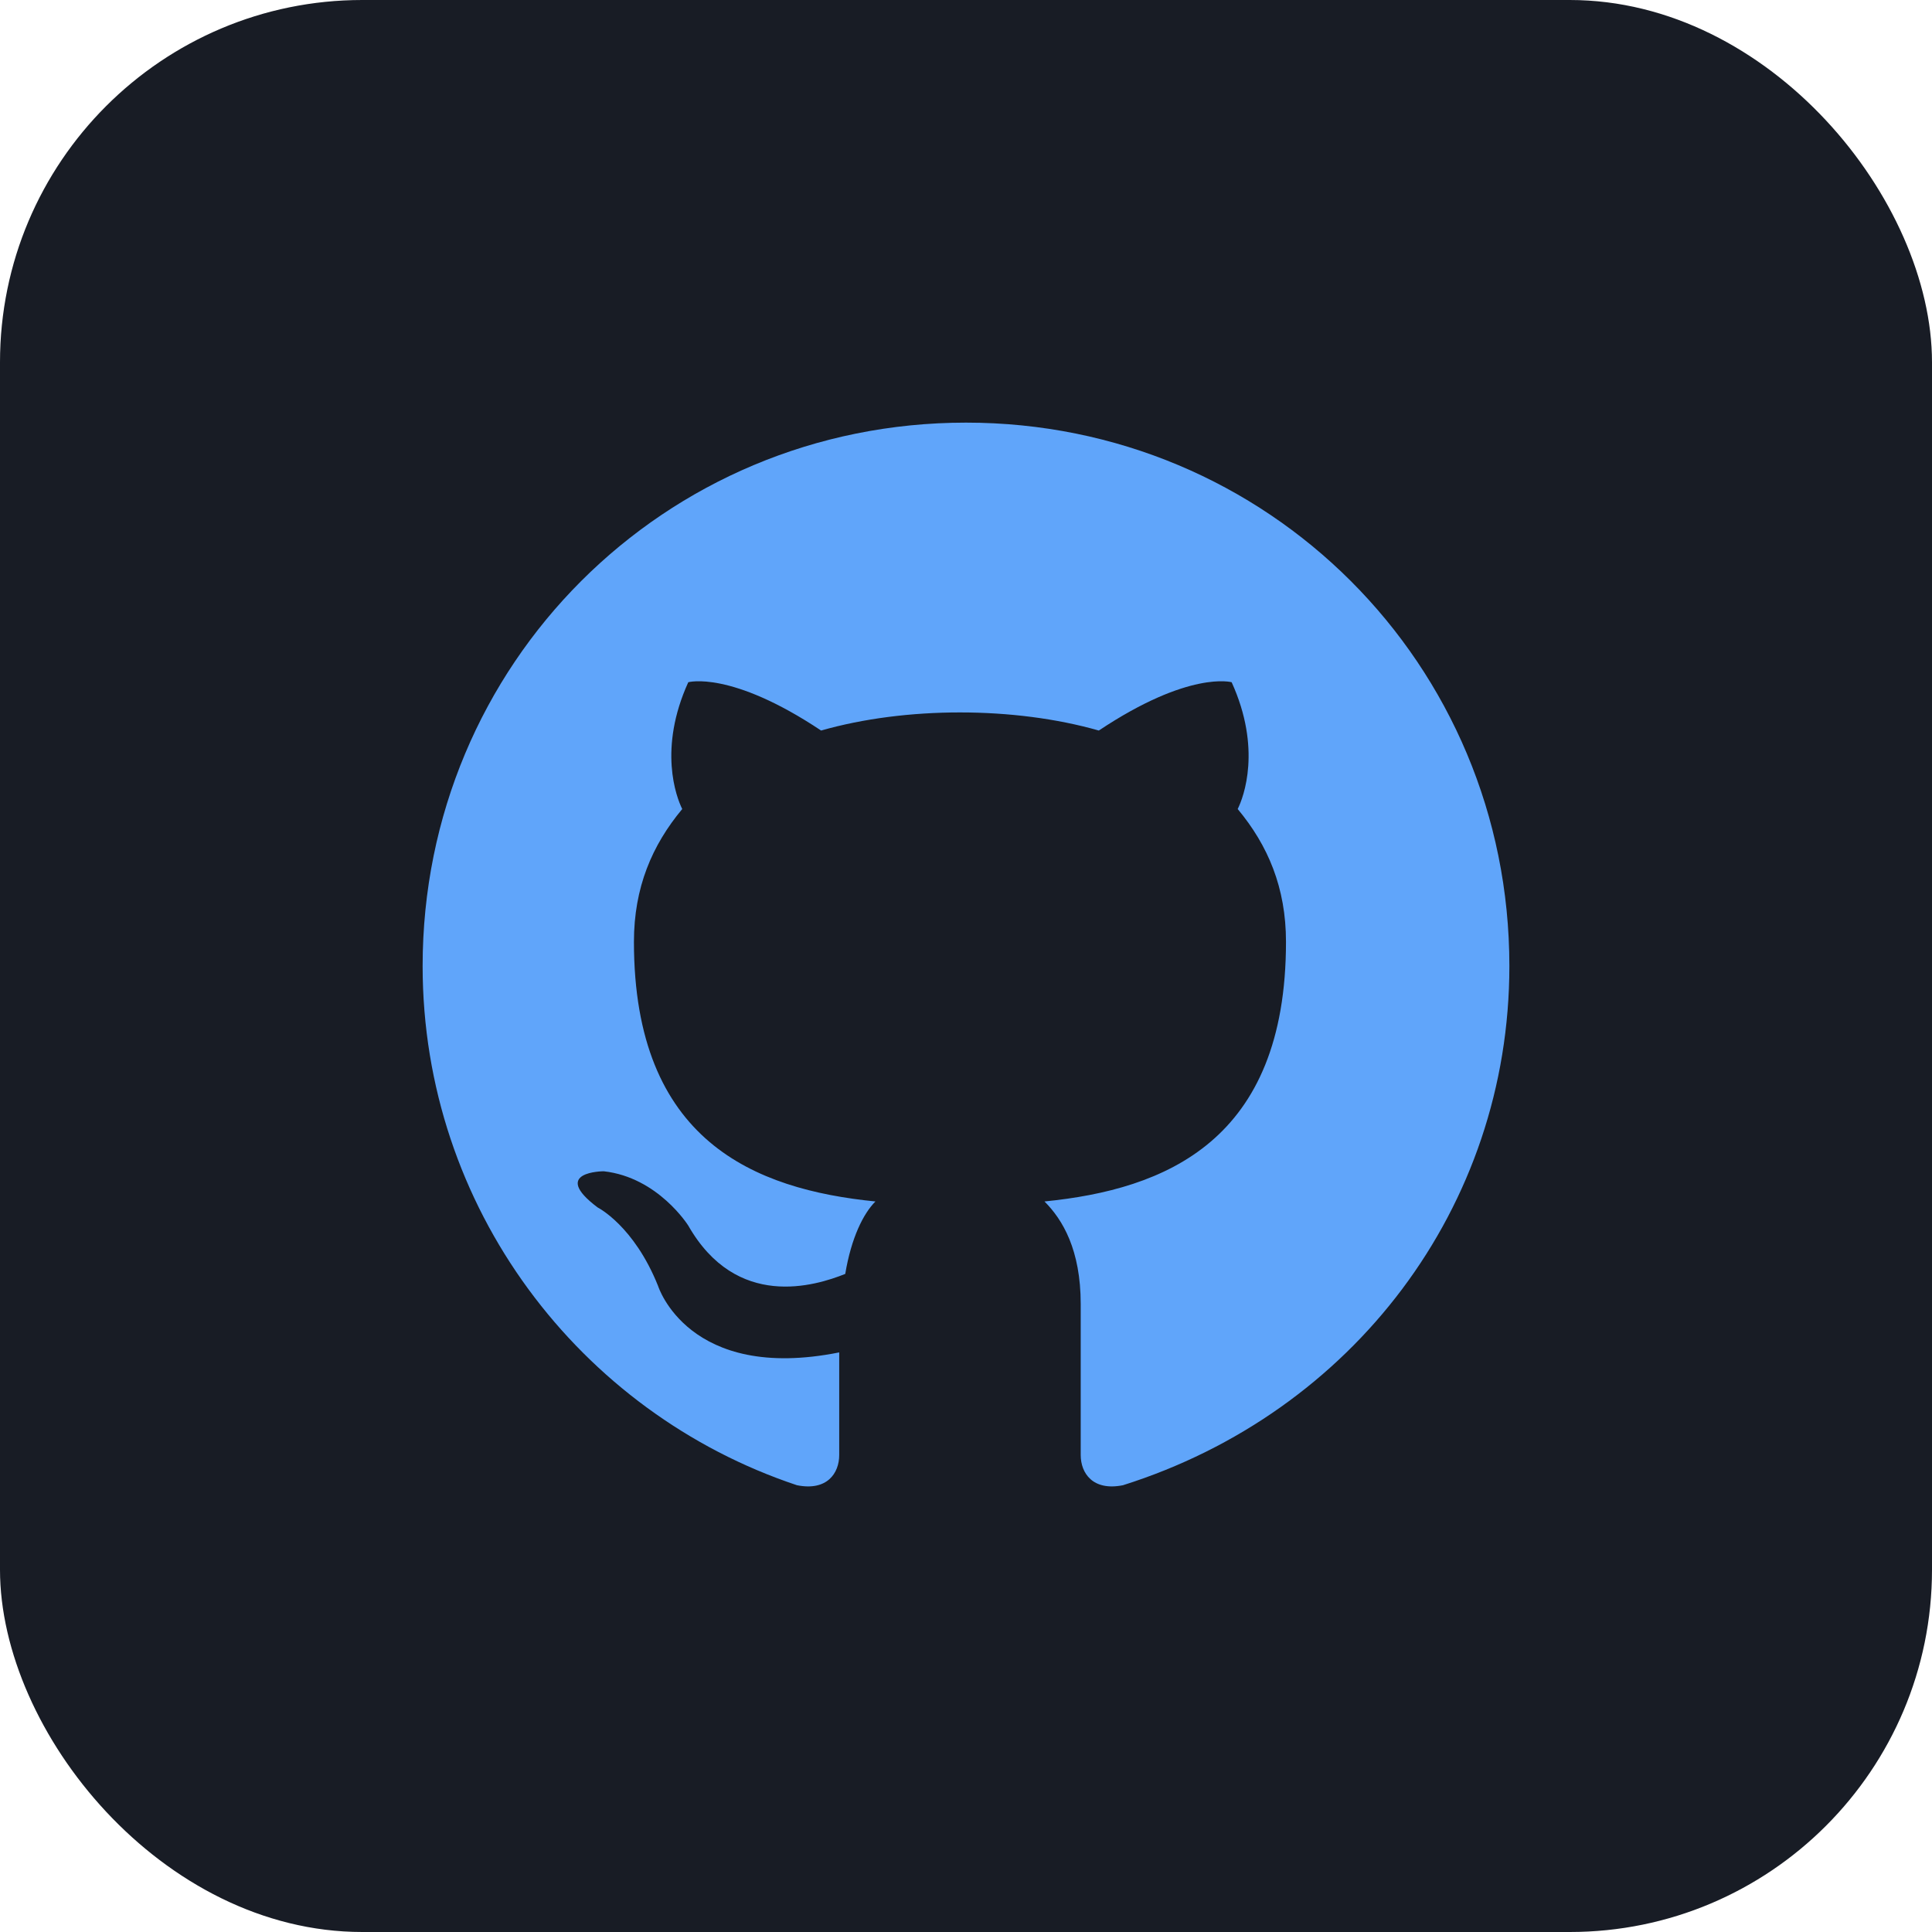
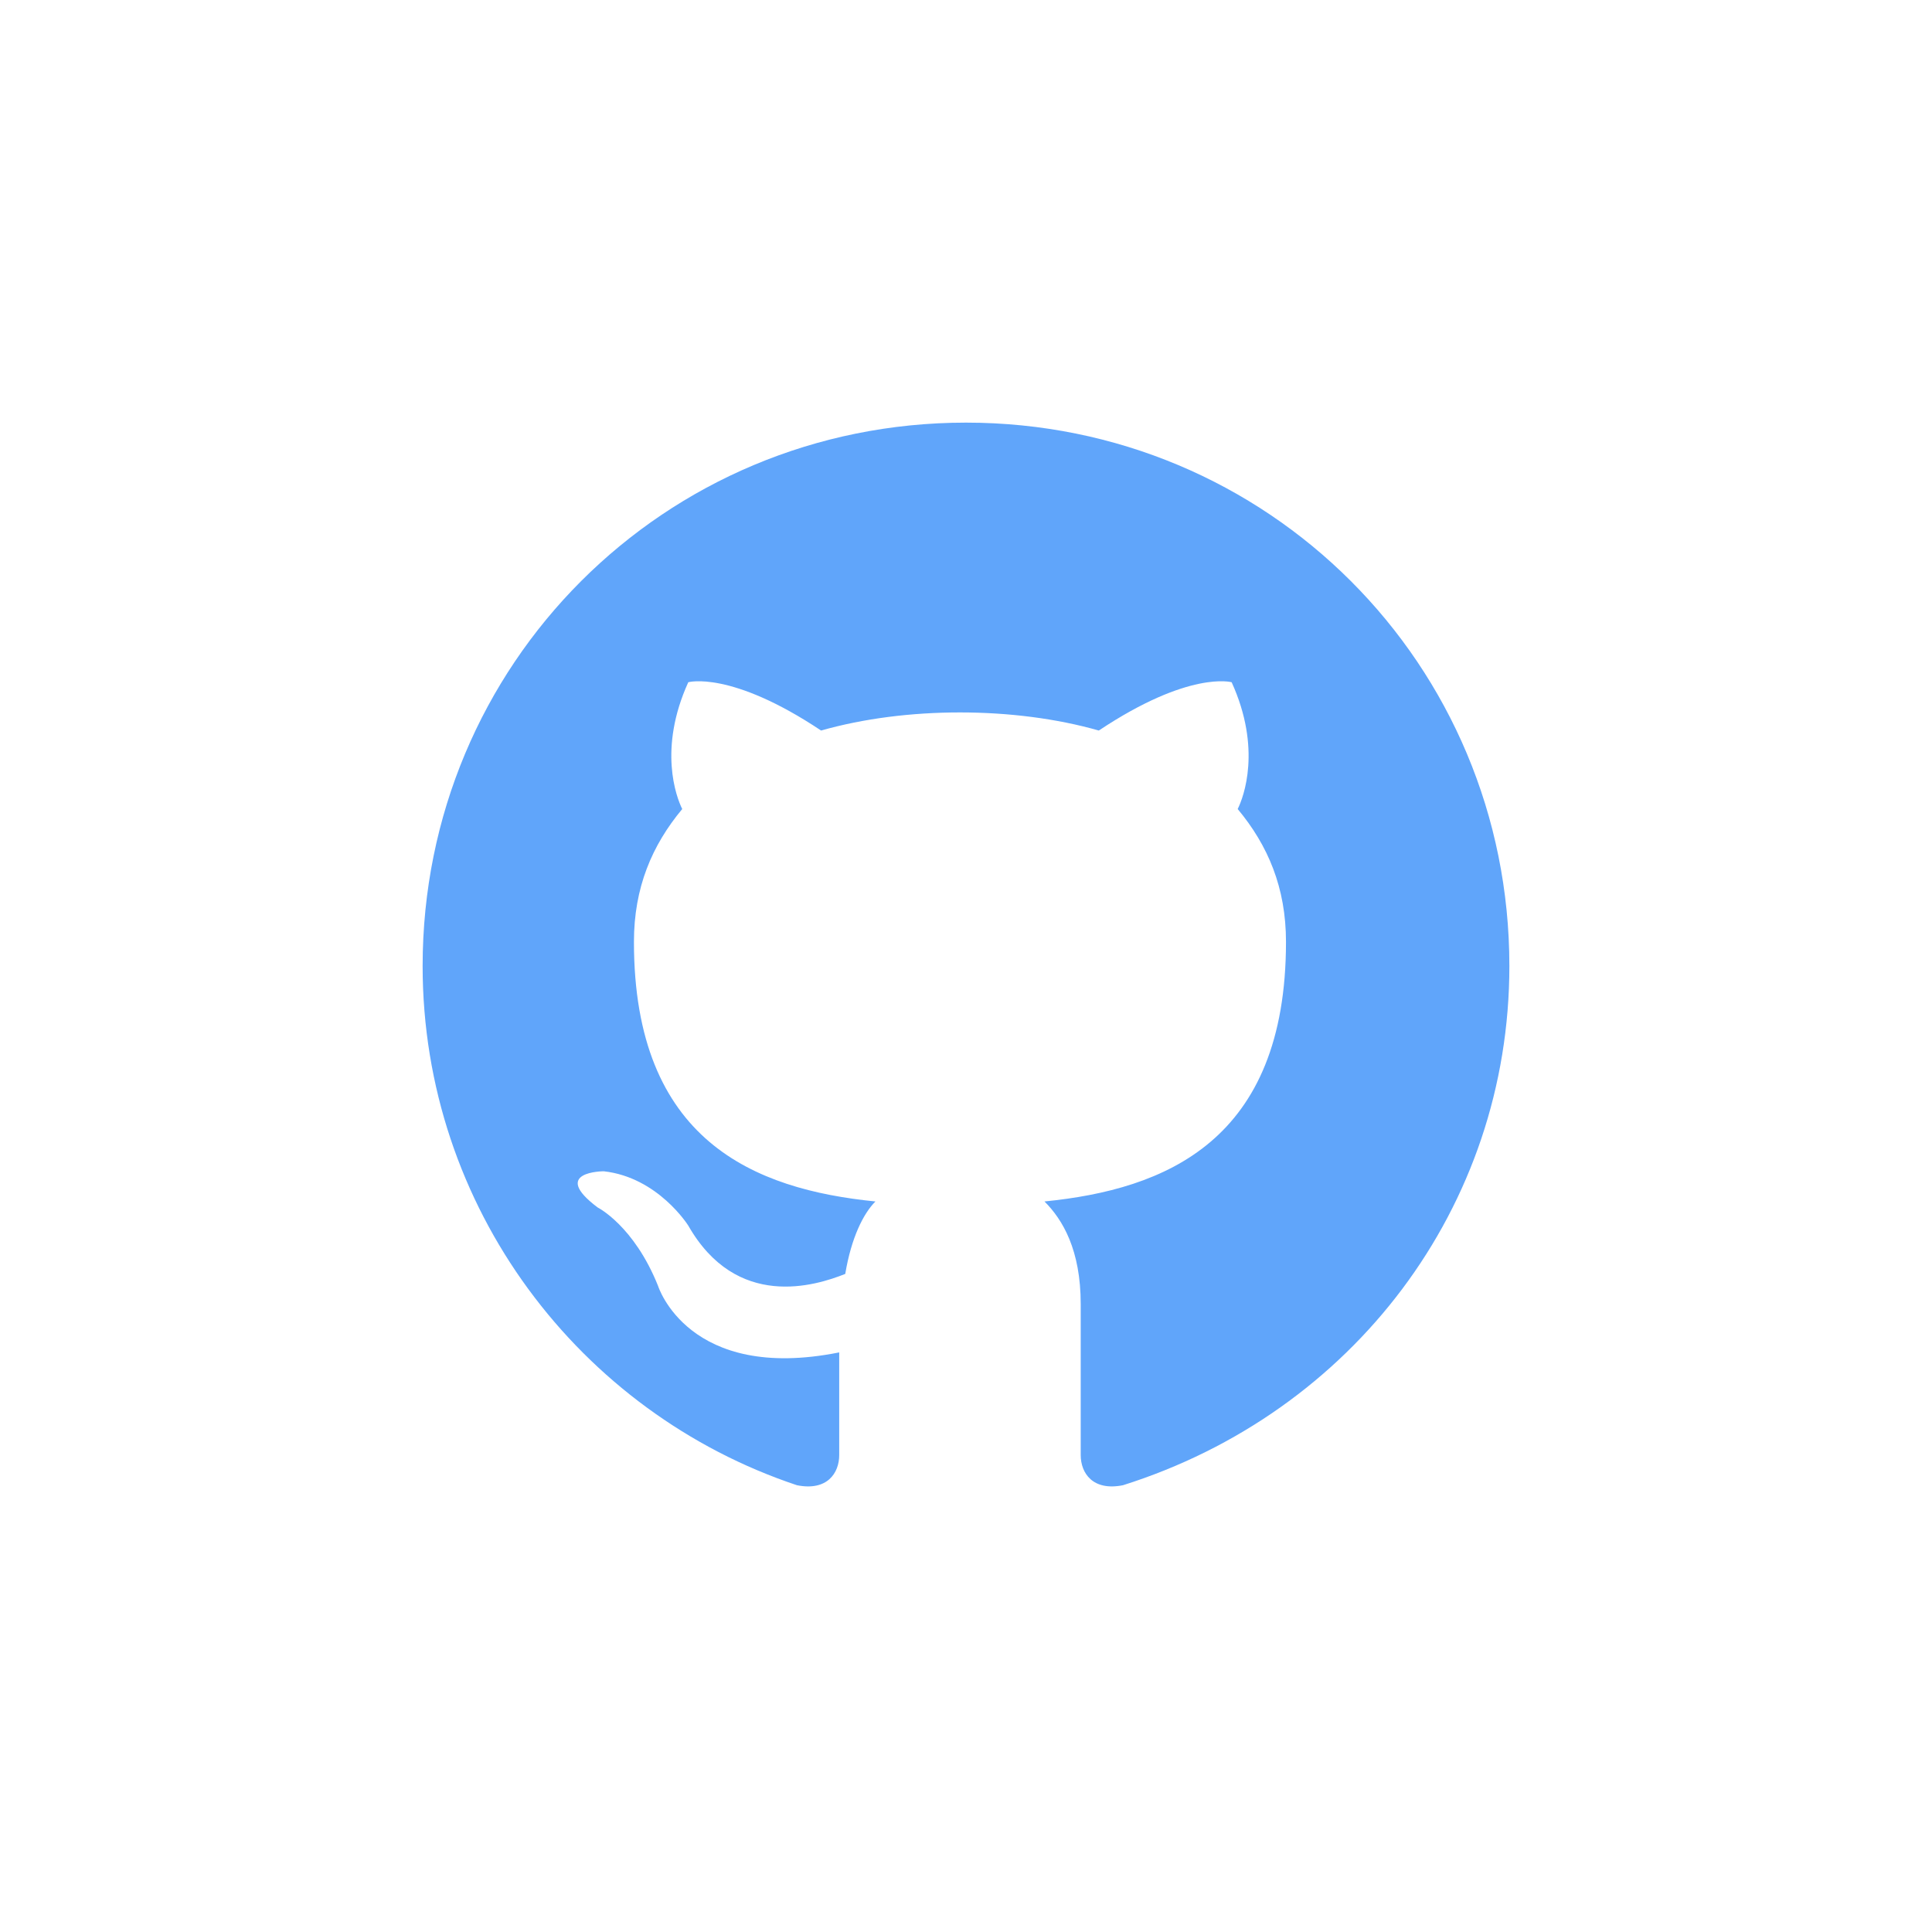
<svg xmlns="http://www.w3.org/2000/svg" width="28" height="28" viewBox="0 0 32 32" fill="none">
-   <rect width="32" height="32" rx="6" fill="#181c25" />
  <path d="M16 7c-5 0-9 4-9 9 0 4 2.6 7.4 6.2 8.6.5.1.7-.2.7-.5v-1.7c-2.5.5-3-1.1-3-1.1-.4-1-1-1.3-1-1.3-.8-.6.1-.6.1-.6.9.1 1.4.9 1.4.9.8 1.4 2.1 1 2.6.8.1-.6.3-1 .5-1.2-2-.2-4-1-4-4.3 0-.9.3-1.6.8-2.2-.1-.2-.4-1 .1-2.1 0 0 .7-.2 2.2.8.7-.2 1.5-.3 2.3-.3s1.6.1 2.3.3c1.5-1 2.2-.8 2.2-.8.5 1.1.2 1.9.1 2.1.5.6.8 1.3.8 2.2 0 3.3-2 4.1-4 4.3.3.3.6.8.6 1.7v2.5c0 .3.2.6.7.5C22.4 23.4 25 20 25 16c0-5-4-9-9-9z" fill="#60a5fa" />
</svg>